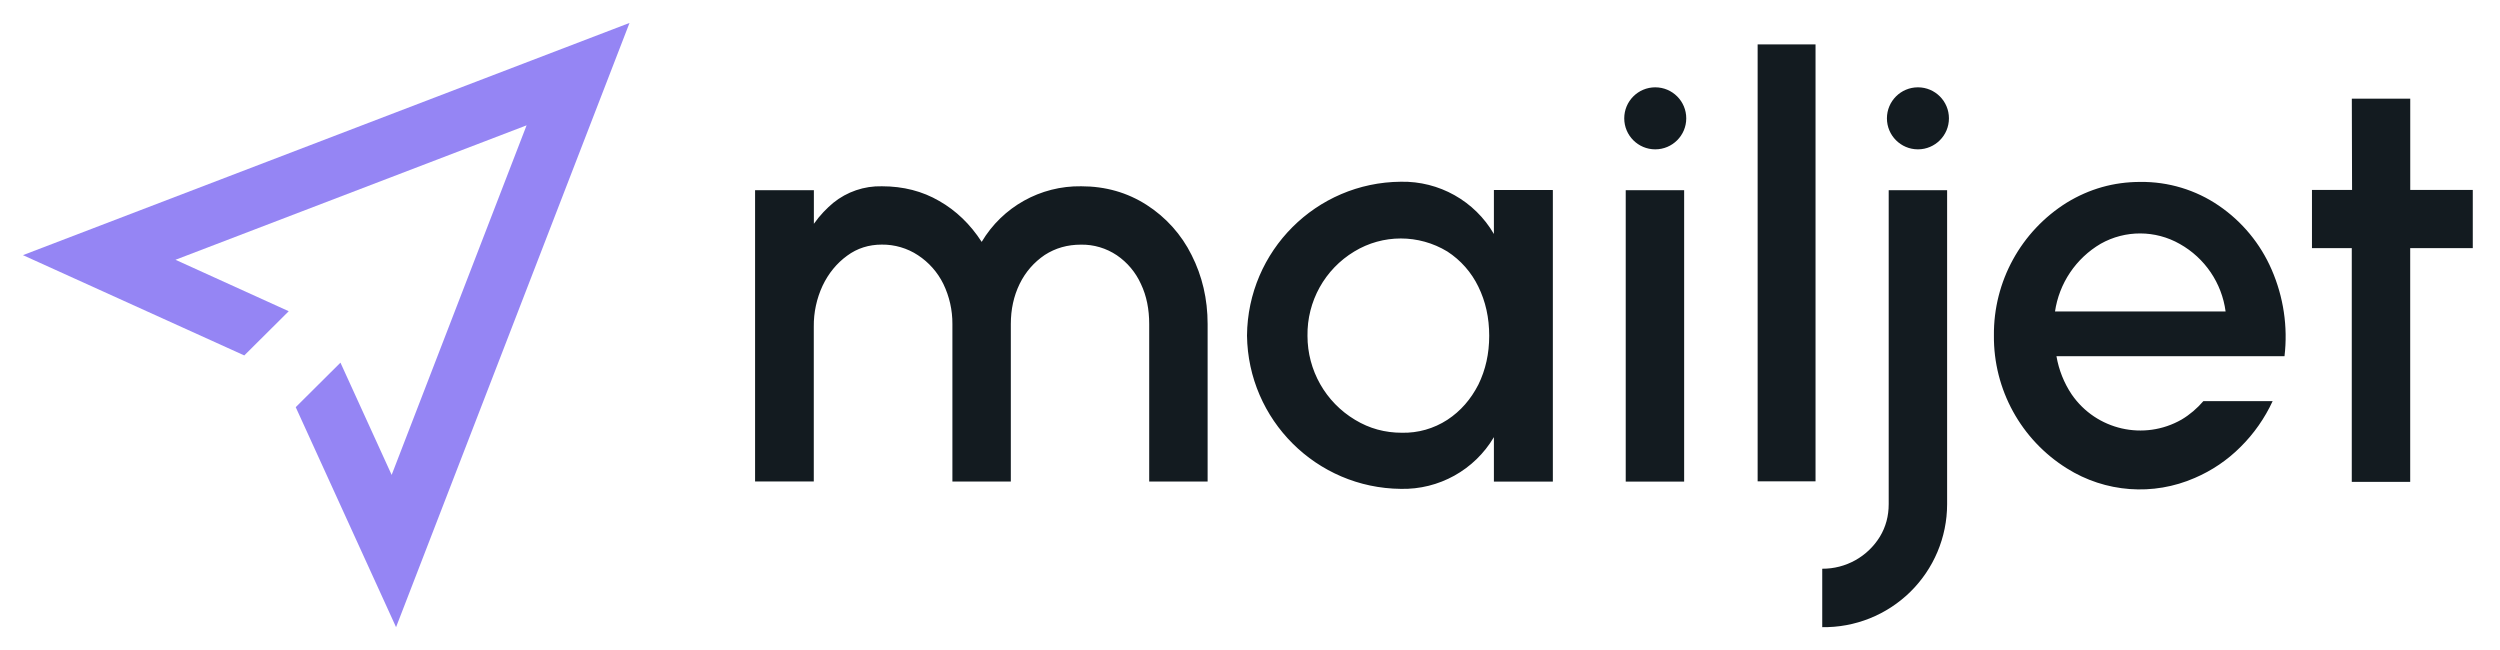
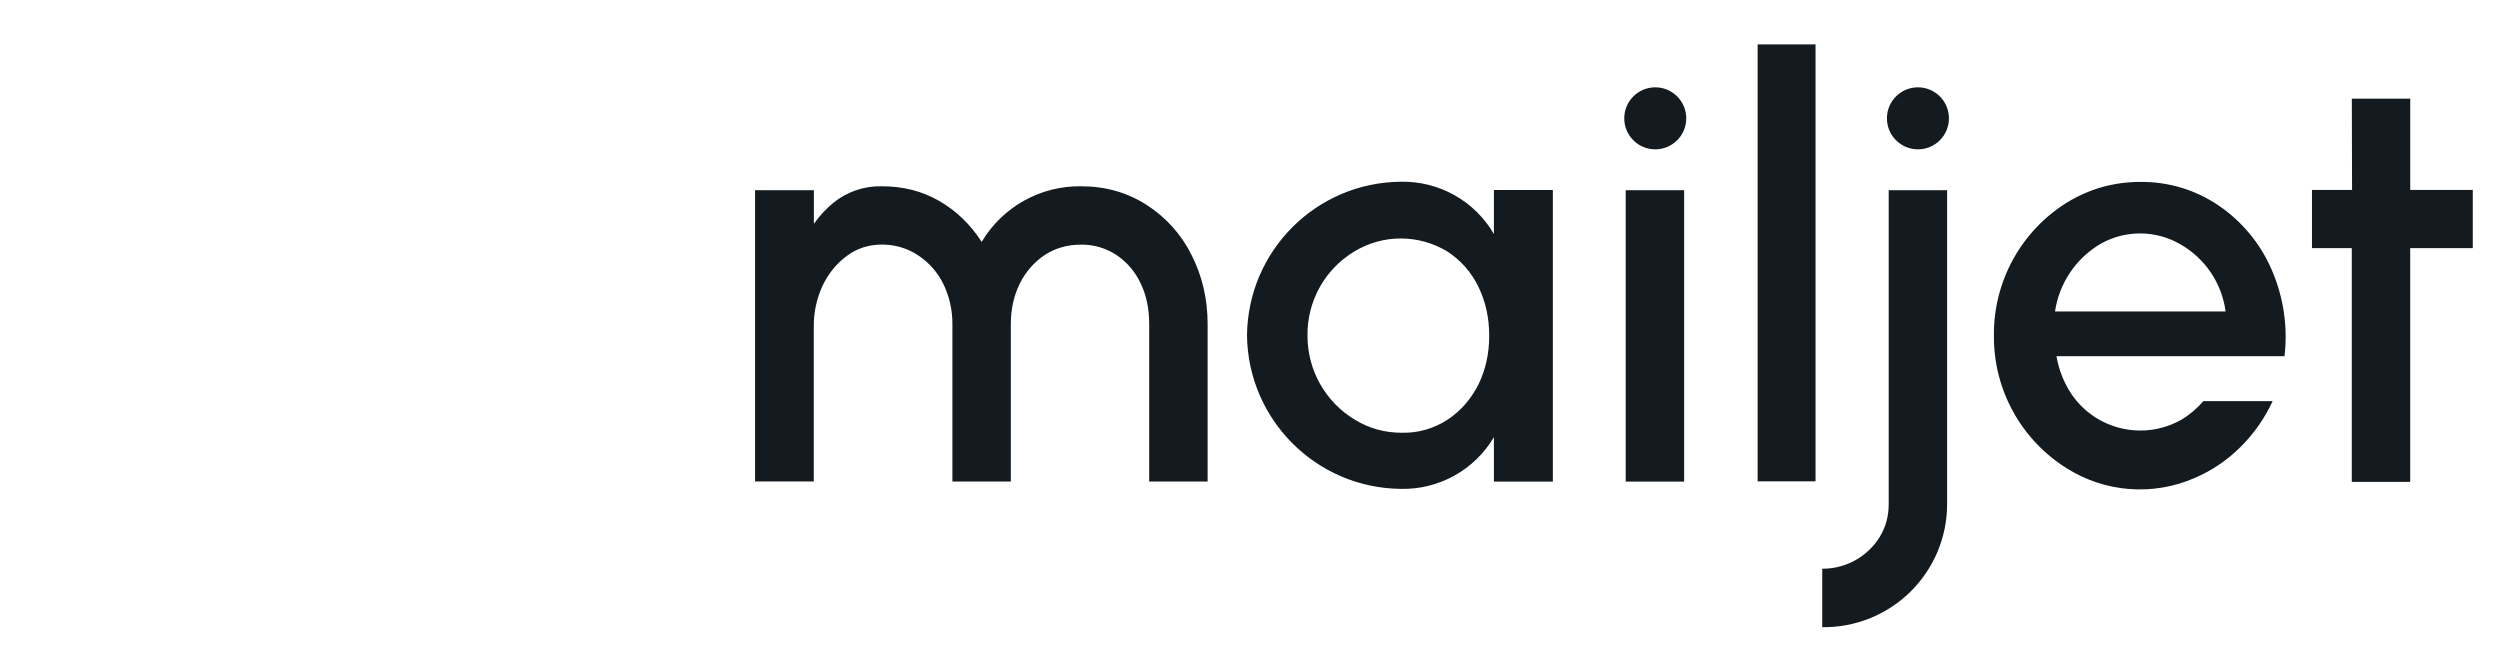
<svg xmlns="http://www.w3.org/2000/svg" width="327" height="85" viewBox="0 0 327 85" fill="none">
  <path d="M315.254 32.489V63.031H307.612V32.458H302.405V24.847H307.65L307.618 12.906H315.26V24.847H323.44V32.458H315.254V32.489ZM268.79 40.775C269.328 37.058 271.531 33.784 274.773 31.882C277.99 30.073 281.921 30.086 285.125 31.913C288.398 33.753 290.614 37.02 291.108 40.738H268.79V40.775ZM297.129 35.261C295.665 31.882 293.274 28.984 290.232 26.906C287.209 24.835 283.617 23.752 279.949 23.796C276.463 23.796 273.284 24.709 270.342 26.499C264.353 30.236 260.735 36.82 260.804 43.88C260.735 50.939 264.353 57.523 270.342 61.26C275.368 64.426 281.639 64.896 287.084 62.511C289.318 61.554 291.352 60.177 293.067 58.456C294.813 56.728 296.228 54.7 297.26 52.472H288.198C287.384 53.417 286.439 54.231 285.357 54.876C280.444 57.686 274.191 56.259 270.981 51.596C269.967 50.088 269.291 48.379 268.984 46.589H298.813C299.269 42.734 298.681 38.822 297.129 35.261ZM254.921 15.478C254.921 17.719 253.106 19.534 250.866 19.534C248.625 19.534 246.81 17.719 246.81 15.478C246.81 13.238 248.625 11.422 250.866 11.422C253.106 11.422 254.921 13.238 254.921 15.478ZM238.349 82V74.39C241.421 74.409 244.282 72.819 245.89 70.197C246.666 68.914 247.042 67.493 247.042 65.935V24.878H254.683V65.966C254.677 70.278 252.937 74.403 249.858 77.425C246.779 80.442 242.623 82.107 238.311 82.032M229.862 62.962H237.472V5.809H229.899V62.962H229.862ZM220.562 15.478C220.562 17.719 218.747 19.534 216.506 19.534C214.266 19.534 212.451 17.719 212.451 15.478C212.451 13.238 214.266 11.422 216.506 11.422C218.747 11.422 220.562 13.238 220.562 15.478ZM212.645 62.993H220.286V24.878H212.645V62.993ZM183.361 56.603C185.47 56.653 187.541 56.065 189.313 54.913C191.071 53.762 192.392 52.21 193.368 50.313C194.313 48.386 194.789 46.258 194.789 43.923C194.789 41.557 194.313 39.423 193.368 37.496C192.461 35.618 191.059 34.029 189.313 32.896C185.57 30.624 180.876 30.624 177.14 32.896C173.284 35.218 170.95 39.417 171.019 43.923C171.013 48.429 173.378 52.604 177.24 54.913C179.13 56.059 181.164 56.603 183.361 56.603ZM203.113 24.878V62.993H195.402V57.179C192.868 61.472 188.211 64.057 183.229 63.944C172.189 63.838 163.252 54.932 163.108 43.892C163.202 32.814 172.158 23.858 183.229 23.771C188.23 23.671 192.886 26.28 195.402 30.605V24.853H203.081L203.113 24.878ZM98.776 24.878H106.455V29.272C107.269 28.12 108.145 27.244 108.99 26.531C110.786 25.079 113.039 24.309 115.349 24.365C118.159 24.365 120.656 25.01 122.859 26.293C125.056 27.545 126.915 29.334 128.404 31.638C131.127 27.056 136.096 24.284 141.422 24.365C144.601 24.365 147.443 25.179 149.978 26.8C152.5 28.415 154.534 30.68 155.861 33.359C157.25 36.1 157.957 39.11 157.957 42.39V62.987H150.316V42.39C150.316 40.462 149.978 38.704 149.233 37.145C148.551 35.631 147.462 34.329 146.085 33.39C144.695 32.458 143.056 31.969 141.385 32.001C139.626 32.001 138.067 32.439 136.647 33.352C135.257 34.298 134.143 35.549 133.367 37.139C132.591 38.729 132.216 40.487 132.216 42.384V62.981H124.574V42.384C124.587 40.569 124.18 38.773 123.391 37.139C122.64 35.612 121.495 34.316 120.074 33.384C118.672 32.458 117.02 31.976 115.336 31.994C113.647 31.994 112.126 32.47 110.805 33.446C109.453 34.429 108.371 35.743 107.595 37.37C106.818 39.042 106.424 40.869 106.443 42.715V62.974H98.764V24.878H98.776Z" fill="#131B20" />
-   <path d="M3 33.373L31.952 46.491L37.766 40.708L22.952 33.98L68.878 16.393L51.228 62.118L44.532 47.436L38.68 53.256L38.987 53.932L51.804 82.033L82.34 3L3 33.373Z" fill="#9585F4" />
</svg>